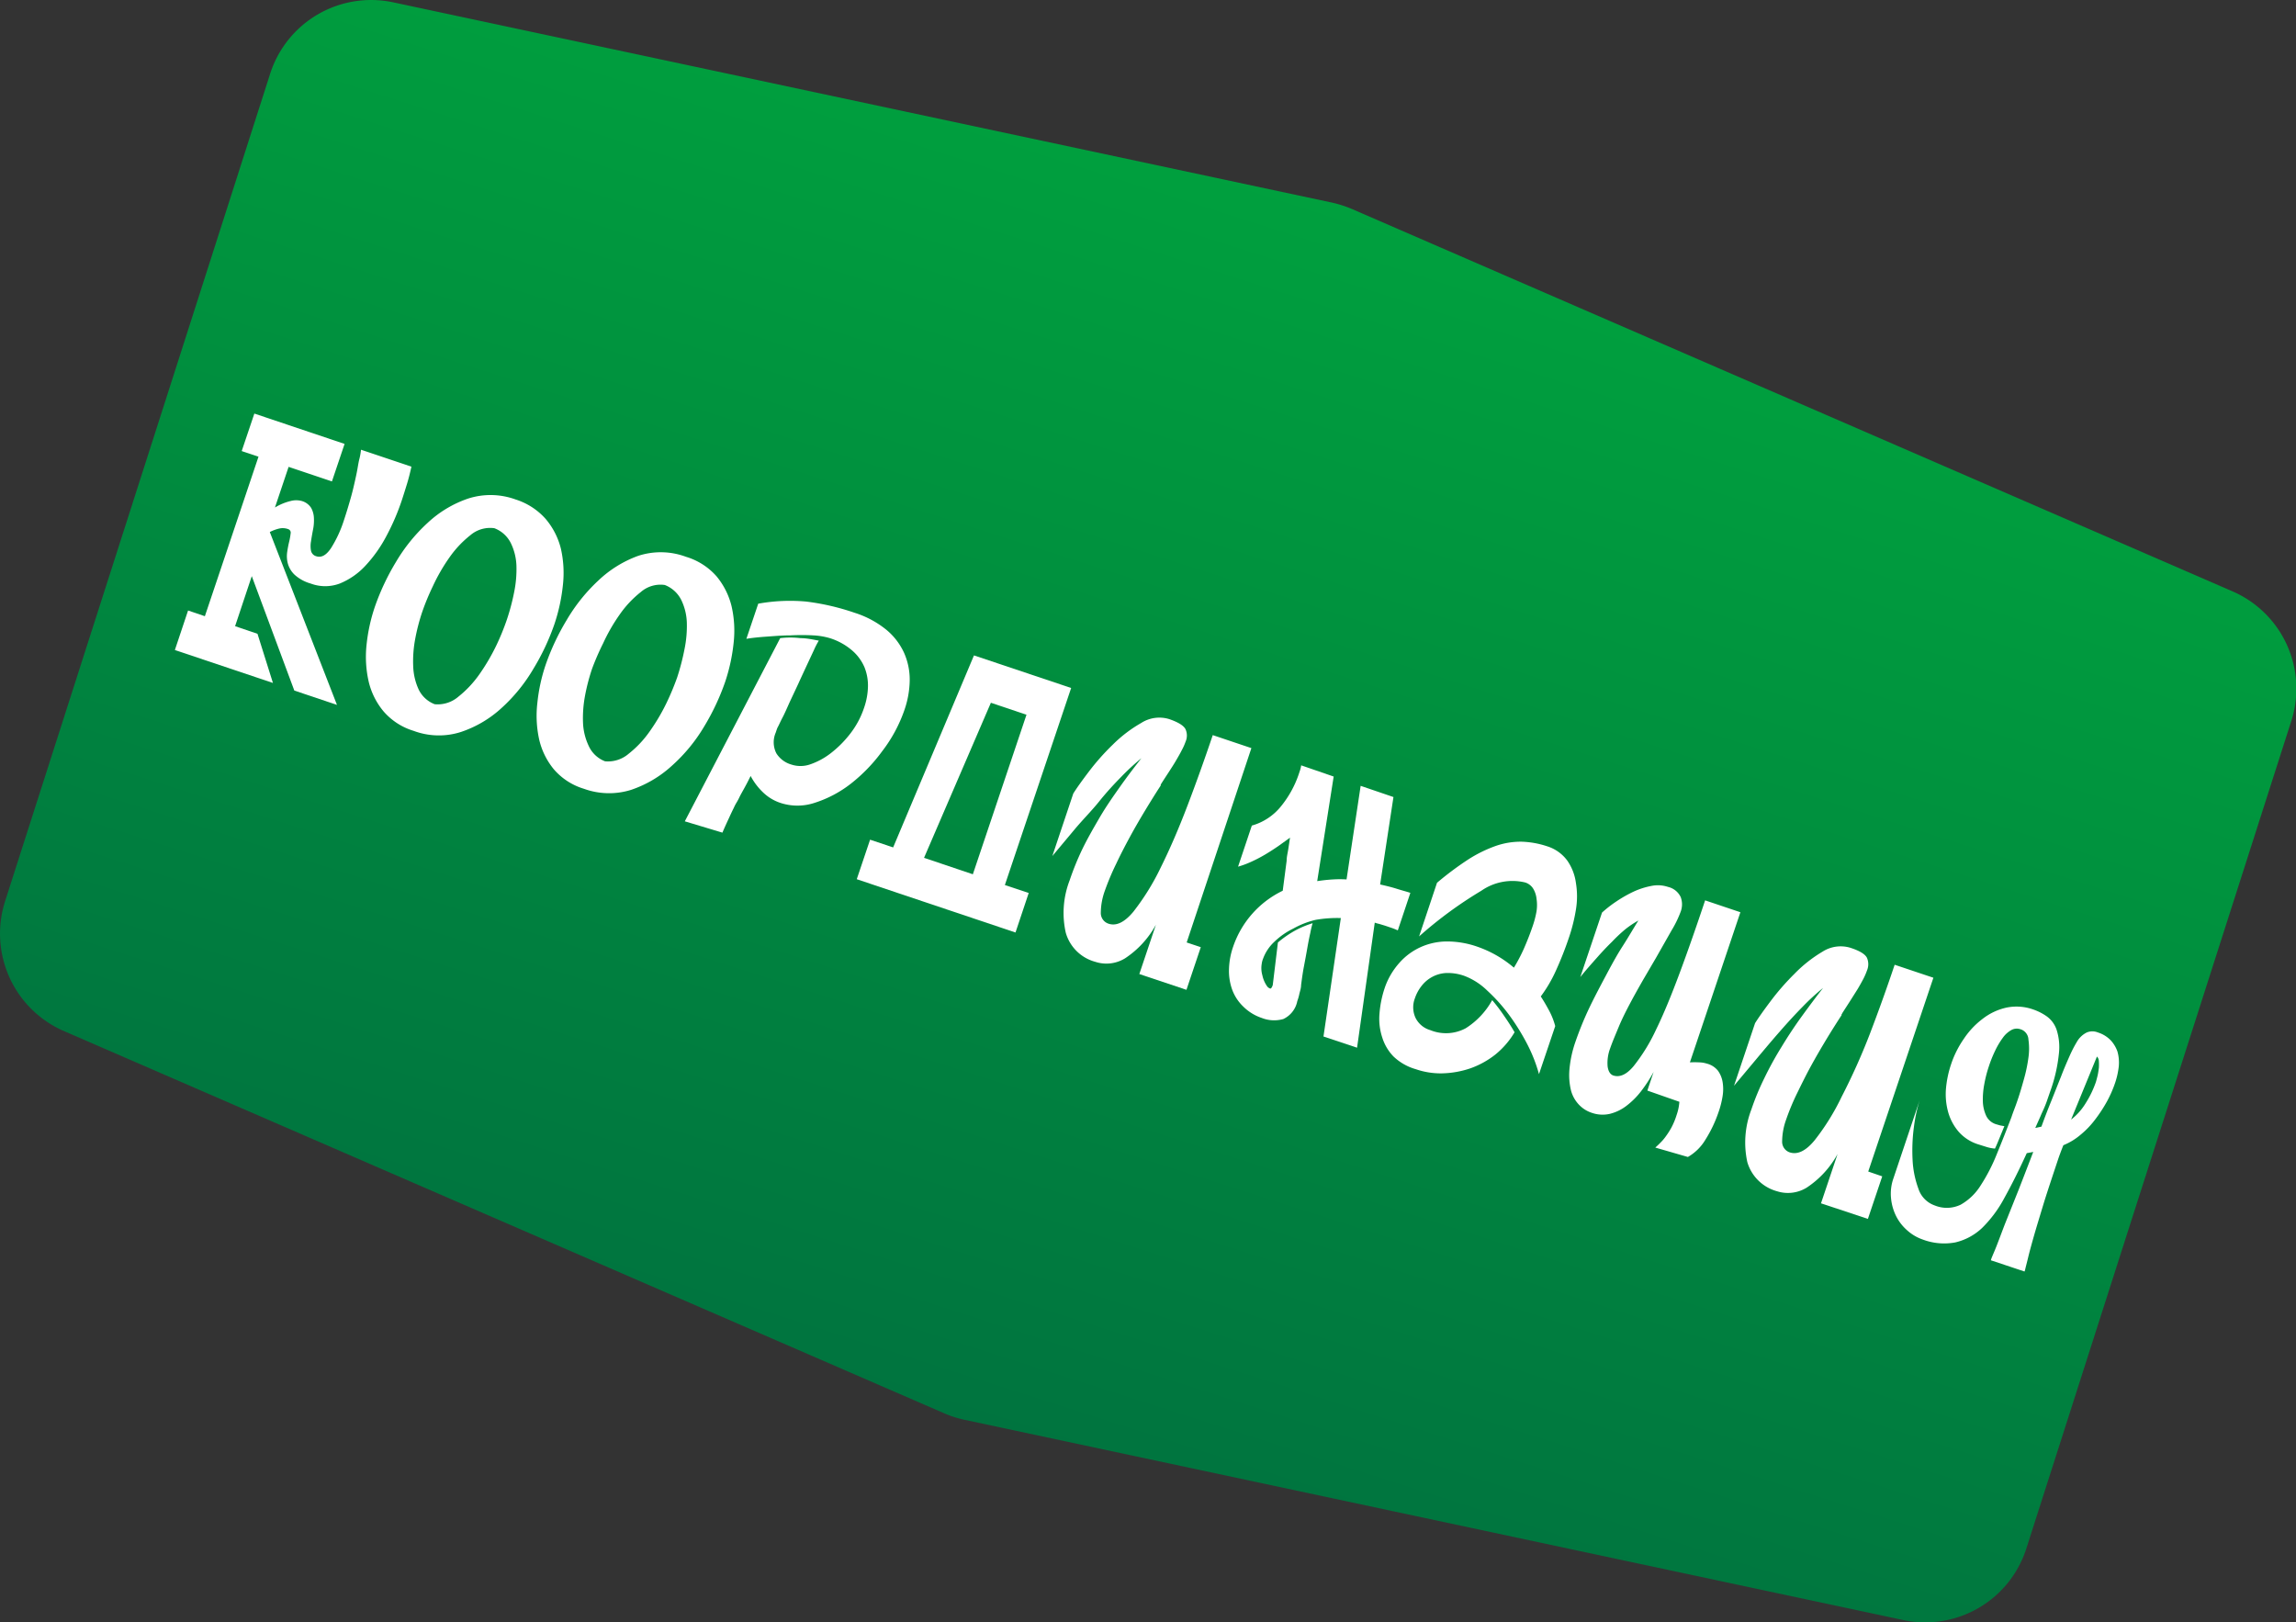
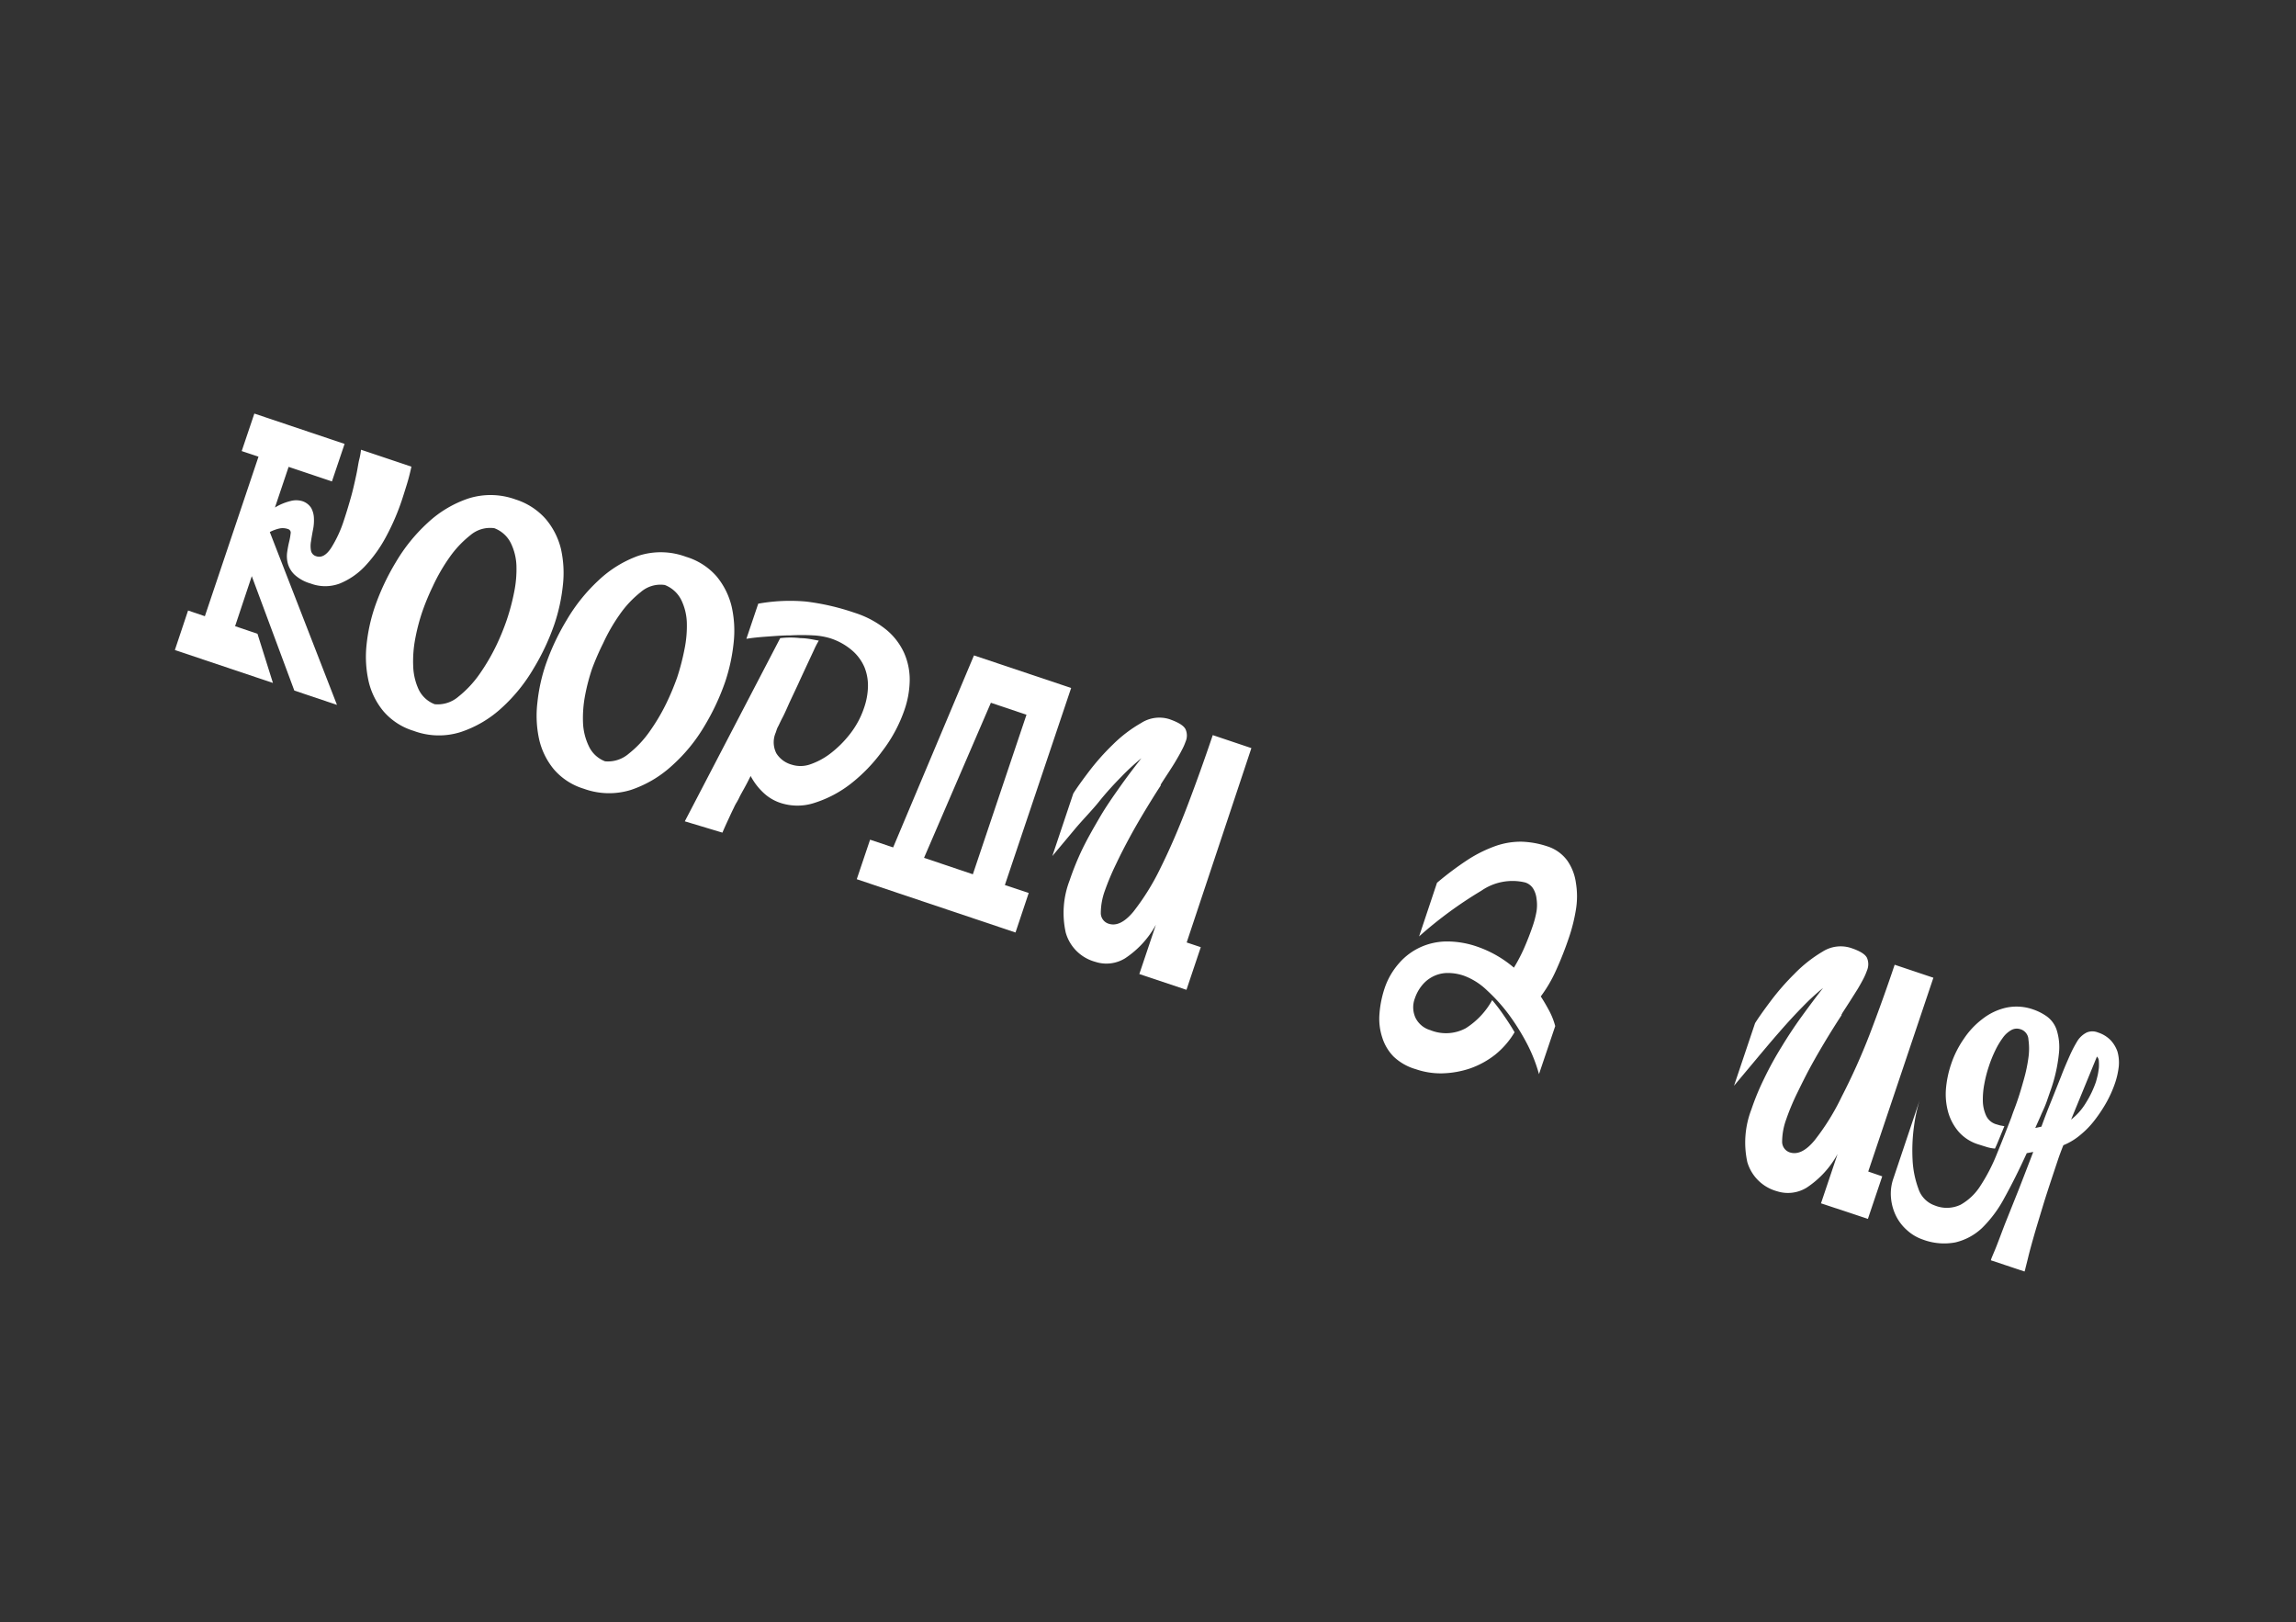
<svg xmlns="http://www.w3.org/2000/svg" viewBox="0 0 205.09 144.91">
  <rect x="0" y="0" width="205.09" height="144.91" fill="#333333" stroke="none" />
  <defs>
    <style>.cls-1{fill:url(#_01);}.cls-2{fill:#fff;}</style>
    <linearGradient id="_01" x1="-50.73" y1="1502.11" x2="-50.73" y2="1615.75" gradientTransform="translate(626.37 -1396.71) rotate(17.76)" gradientUnits="userSpaceOnUse">
      <stop offset="0" stop-color="#00a03e" />
      <stop offset="1" stop-color="#00743f" />
    </linearGradient>
  </defs>
  <g id="bages">
-     <path class="cls-1" d="M170,144.7,86.13,126.81a9.45,9.45,0,0,1-1.8-.58L5.7,92.09A9.49,9.49,0,0,1,.45,80.51L24.13,6.59a9.47,9.47,0,0,1,11-6.38L119,18.1a10.38,10.38,0,0,1,1.79.58l78.63,34.14a9.47,9.47,0,0,1,5.25,11.58L181,138.32A9.48,9.48,0,0,1,170,144.7Z" />
    <path class="cls-2" d="M22.49,51.46,21,55.93l2,.68L24.38,61l-8.76-2.94,1.18-3.53,1.5.51,4.79-14.25-1.5-.5,1.13-3.35,8.06,2.71L29.65,43l-3.87-1.3-1.22,3.63a4.9,4.9,0,0,1,1.4-.58,1.91,1.91,0,0,1,1,0,1.47,1.47,0,0,1,.83.61,2,2,0,0,1,.25.92,4.08,4.08,0,0,1-.09,1.08c-.07.37-.13.72-.17,1a2.3,2.3,0,0,0,0,.83.65.65,0,0,0,.46.49c.47.16.91-.09,1.34-.74a10.87,10.87,0,0,0,1.15-2.5c.22-.66.42-1.33.61-2s.34-1.35.48-2S32,41.38,32.1,41s.13-.71.15-.83l4.5,1.51c-.1.46-.23,1-.38,1.49s-.31,1-.47,1.49a20.55,20.55,0,0,1-1.39,3.23,12.17,12.17,0,0,1-1.88,2.65,6.4,6.4,0,0,1-2.28,1.58,3.69,3.69,0,0,1-2.6,0,3.58,3.58,0,0,1-1.44-.79,2.2,2.2,0,0,1-.6-1,2.56,2.56,0,0,1-.06-1c.05-.35.11-.66.18-.95a5.43,5.43,0,0,0,.13-.73.33.33,0,0,0-.22-.39,1.42,1.42,0,0,0-.76-.06,3.69,3.69,0,0,0-.88.32l6,15.44-3.81-1.28Z" />
    <path class="cls-2" d="M46.05,44.61a6,6,0,0,1,2.7,1.75A6.54,6.54,0,0,1,50.1,49a9.8,9.8,0,0,1,.18,3.27,16.09,16.09,0,0,1-.75,3.46,20.64,20.64,0,0,1-1.88,4,14.9,14.9,0,0,1-2.85,3.51,10.07,10.07,0,0,1-3.63,2.14,6.45,6.45,0,0,1-4.22-.1,5.76,5.76,0,0,1-2.68-1.73,6.46,6.46,0,0,1-1.34-2.68,10,10,0,0,1-.19-3.25,15.51,15.51,0,0,1,.74-3.41,21.06,21.06,0,0,1,1.88-4A15.28,15.28,0,0,1,38.2,46.7a10,10,0,0,1,3.62-2.17A6.54,6.54,0,0,1,46.05,44.61Zm-.79,10.78a19.46,19.46,0,0,0,.66-2.47,10.21,10.21,0,0,0,.21-2.41,5,5,0,0,0-.5-2,2.71,2.71,0,0,0-1.47-1.33,2.71,2.71,0,0,0-2.14.62,9.34,9.34,0,0,0-1.88,2,16.33,16.33,0,0,0-1.48,2.57,21.19,21.19,0,0,0-.95,2.3,17.76,17.76,0,0,0-.63,2.44,10.73,10.73,0,0,0-.17,2.42,5.38,5.38,0,0,0,.49,2.06,2.63,2.63,0,0,0,1.43,1.31,2.83,2.83,0,0,0,2.11-.67,9.58,9.58,0,0,0,1.88-2,18.43,18.43,0,0,0,1.49-2.53A21.39,21.39,0,0,0,45.26,55.39Z" />
    <path class="cls-2" d="M61.27,49.73A5.87,5.87,0,0,1,64,51.47a6.64,6.64,0,0,1,1.35,2.69,9.77,9.77,0,0,1,.18,3.27,16.22,16.22,0,0,1-.75,3.46,20.91,20.91,0,0,1-1.88,4A14.9,14.9,0,0,1,60,68.41a10.22,10.22,0,0,1-3.63,2.14,6.58,6.58,0,0,1-4.22-.1,5.7,5.7,0,0,1-2.68-1.74A6.46,6.46,0,0,1,48.15,66,9.92,9.92,0,0,1,48,62.78a15.55,15.55,0,0,1,.74-3.4,21.06,21.06,0,0,1,1.88-4,15.55,15.55,0,0,1,2.84-3.54A10.2,10.2,0,0,1,57,49.65,6.47,6.47,0,0,1,61.27,49.73ZM60.49,60.5A21.1,21.1,0,0,0,61.14,58a10.25,10.25,0,0,0,.21-2.42,5,5,0,0,0-.5-2,2.75,2.75,0,0,0-1.47-1.33,2.68,2.68,0,0,0-2.14.63,9.34,9.34,0,0,0-1.88,2,15.89,15.89,0,0,0-1.48,2.57,22.47,22.47,0,0,0-1,2.3,18,18,0,0,0-.63,2.43,10.86,10.86,0,0,0-.17,2.43,5.29,5.29,0,0,0,.5,2A2.63,2.63,0,0,0,54.05,68a2.84,2.84,0,0,0,2.11-.68,9.34,9.34,0,0,0,1.88-2,17.75,17.75,0,0,0,1.49-2.52A23.13,23.13,0,0,0,60.49,60.5Z" />
    <path class="cls-2" d="M61.17,73.36,69.69,57A7.5,7.5,0,0,1,71.51,57c.57,0,1.12.13,1.63.22a7,7,0,0,0-.43.83l-.64,1.37c-.24.52-.5,1.07-.77,1.67l-.78,1.66c-.23.52-.44,1-.62,1.34s-.31.64-.38.77a1.66,1.66,0,0,0-.14.31l-.09.27a2.17,2.17,0,0,0,.06,1.85,2.35,2.35,0,0,0,1.34,1,2.62,2.62,0,0,0,1.63,0,6.37,6.37,0,0,0,1.87-1,9.65,9.65,0,0,0,1.75-1.75,7.81,7.81,0,0,0,1.26-2.37,6.14,6.14,0,0,0,.33-1.83,4.37,4.37,0,0,0-.31-1.74,4.12,4.12,0,0,0-1.09-1.49,5.63,5.63,0,0,0-2-1.11,6.36,6.36,0,0,0-1.51-.25,18.82,18.82,0,0,0-2,0c-.7,0-1.41.06-2.11.11s-1.32.11-1.84.2l1.06-3.14A16,16,0,0,1,72,53.73a21.16,21.16,0,0,1,4.33,1,8.59,8.59,0,0,1,2.83,1.51,5.8,5.8,0,0,1,1.6,2.08,5.89,5.89,0,0,1,.5,2.44,8.41,8.41,0,0,1-.46,2.62,13,13,0,0,1-2,3.72A14.67,14.67,0,0,1,76,70a10.36,10.36,0,0,1-3.24,1.71,4.86,4.86,0,0,1-3.06,0,4.07,4.07,0,0,1-1.45-.85,5.7,5.7,0,0,1-1.2-1.55c-.25.51-.46.9-.61,1.17s-.28.5-.37.68a5.27,5.27,0,0,1-.25.48,3.94,3.94,0,0,0-.27.51c-.1.2-.23.47-.39.82s-.38.81-.63,1.4Z" />
    <path class="cls-2" d="M95.68,61.45l-5.92,17.6,2.13.71-1.18,3.53L76.53,78.53,77.72,75l2.06.69L87,58.54ZM82.54,76.62l4.36,1.47,4.79-14.25-3.18-1.07Z" />
    <path class="cls-2" d="M101.77,87l1.48-4.4a8.41,8.41,0,0,1-2.76,3,3.18,3.18,0,0,1-2.65.31,3.76,3.76,0,0,1-2.64-2.6,8.08,8.08,0,0,1,.35-4.69A24.6,24.6,0,0,1,96.7,75.8c.46-.94,1-1.88,1.55-2.82s1.18-1.84,1.81-2.73,1.27-1.73,1.9-2.53a20.38,20.38,0,0,0-1.79,1.65c-.67.68-1.36,1.43-2,2.23S96.71,73.22,96,74.07l-2,2.39,1.87-5.58c.28-.45.74-1.1,1.37-1.93a21.1,21.1,0,0,1,2.16-2.44,12.05,12.05,0,0,1,2.53-1.93,3,3,0,0,1,2.51-.35c.81.28,1.3.58,1.46.91a1.37,1.37,0,0,1,0,1.11,5,5,0,0,1-.34.76c-.15.3-.33.61-.53.95s-.42.68-.66,1.05-.48.73-.69,1.07c0,0,0,.07,0,.08s0,0-.05.08c-.43.66-.87,1.37-1.33,2.13s-.92,1.55-1.36,2.36-.86,1.62-1.25,2.45a22.68,22.68,0,0,0-1,2.38,5.91,5.91,0,0,0-.36,1.94,1,1,0,0,0,.68,1c.7.24,1.44-.12,2.23-1.07a21.34,21.34,0,0,0,2.42-3.9q1.23-2.47,2.43-5.62c.8-2.1,1.54-4.18,2.24-6.25l3.45,1.16L106,84.18l1.26.42-1.28,3.81Z" />
-     <path class="cls-2" d="M113.21,88.13a.62.62,0,0,0,.26.17c.06,0,.14-.08.22-.32l.46-3.8a9.41,9.41,0,0,1,1.62-1.11,8.74,8.74,0,0,1,1.48-.61,9,9,0,0,0-.21.88c-.09.4-.18.85-.27,1.37s-.19,1.05-.3,1.63-.18,1.12-.25,1.64c0,.27-.09.53-.15.77a4.37,4.37,0,0,1-.19.67,2.24,2.24,0,0,1-1.25,1.6,3,3,0,0,1-1.93-.1,4.23,4.23,0,0,1-1.63-1,4,4,0,0,1-1-1.51,4.92,4.92,0,0,1-.29-1.85,6.56,6.56,0,0,1,.37-2,8.62,8.62,0,0,1,4.43-5l.35-2.68c0-.35.09-.68.14-1s.1-.66.16-1.06l-1,.72c-.39.27-.79.53-1.21.78a12.83,12.83,0,0,1-1.27.66,8.13,8.13,0,0,1-1.16.43l1.23-3.67A5.12,5.12,0,0,0,114.44,72,9.23,9.23,0,0,0,116,69.18l.14-.42a3.24,3.24,0,0,0,.09-.4l2.9,1-1.47,9.34q.73-.11,1.41-.15a10,10,0,0,1,1.21,0l1.26-8.36,2.93,1L123.28,79c.48.11,1,.23,1.47.38s.91.26,1.23.37l-1.12,3.35c-.18-.08-.37-.16-.58-.23l-.56-.19-.53-.16a2.66,2.66,0,0,1-.39-.11l-1.58,11.17-3-1L119.77,82a11.16,11.16,0,0,0-2.25.16,7.71,7.71,0,0,0-2,.78,6.55,6.55,0,0,0-1.7,1.19,3.87,3.87,0,0,0-1,1.51,1.8,1.8,0,0,0-.12.47,2.29,2.29,0,0,0,.06,1A2.66,2.66,0,0,0,113.21,88.13Z" />
    <path class="cls-2" d="M126.47,95.5a4.76,4.76,0,0,1-2-1.14,4.24,4.24,0,0,1-1-1.69,5.33,5.33,0,0,1-.25-2.1,9.45,9.45,0,0,1,.47-2.33A6.5,6.5,0,0,1,125,86a5.61,5.61,0,0,1,1.89-1.4,5.78,5.78,0,0,1,2.37-.51,8.23,8.23,0,0,1,2.71.47,10.12,10.12,0,0,1,3.26,1.87,15,15,0,0,0,.87-1.65c.3-.68.58-1.39.83-2.13a8.5,8.5,0,0,0,.32-1.25,3.68,3.68,0,0,0,0-1.13,2.18,2.18,0,0,0-.3-.9,1.3,1.3,0,0,0-.72-.55,4.87,4.87,0,0,0-3.91.74,36.62,36.62,0,0,0-5.56,4.08l1.6-4.79a28,28,0,0,1,2.8-2.09,11.92,11.92,0,0,1,2.47-1.21,6.78,6.78,0,0,1,2.3-.37,8,8,0,0,1,2.27.41A3.54,3.54,0,0,1,140,76.87a4.55,4.55,0,0,1,.77,2,7.29,7.29,0,0,1,0,2.37,15.25,15.25,0,0,1-.61,2.46,31,31,0,0,1-1.18,3A12.29,12.29,0,0,1,137.63,89c.26.4.5.81.73,1.24a6.38,6.38,0,0,1,.56,1.41l-1.45,4.29a13.7,13.7,0,0,0-1-2.58,19.87,19.87,0,0,0-1.62-2.64,15.39,15.39,0,0,0-2-2.24,5.94,5.94,0,0,0-2.06-1.32,4.38,4.38,0,0,0-1.63-.25,2.94,2.94,0,0,0-1.27.37,3,3,0,0,0-.93.81,3.69,3.69,0,0,0-.58,1.09,2.24,2.24,0,0,0,.06,1.73,2.13,2.13,0,0,0,1.32,1.1,3.72,3.72,0,0,0,3.17-.17,6.93,6.93,0,0,0,2.36-2.51,15.7,15.7,0,0,1,1,1.31c.33.48.68,1,1,1.56a7.48,7.48,0,0,1-1.73,2,7.8,7.8,0,0,1-2.24,1.23,8.4,8.4,0,0,1-2.48.44A6.79,6.79,0,0,1,126.47,95.5Z" />
-     <path class="cls-2" d="M147.86,102.5c.14-.13.3-.27.45-.43a4,4,0,0,0,.48-.56,7.1,7.1,0,0,0,.5-.78,6.56,6.56,0,0,0,.48-1.16,4.52,4.52,0,0,0,.24-1.16l-2.86-1,.56-1.67a12.7,12.7,0,0,1-1.13,1.74,7,7,0,0,1-1.31,1.3,4,4,0,0,1-1.48.71,2.92,2.92,0,0,1-1.62-.1,2.74,2.74,0,0,1-1.12-.71,2.92,2.92,0,0,1-.72-1.28,5.83,5.83,0,0,1-.14-1.88,10.24,10.24,0,0,1,.54-2.48,29.8,29.8,0,0,1,1.14-2.82c.47-1,1-2,1.5-2.94s1-1.88,1.56-2.75,1-1.65,1.42-2.31a8.37,8.37,0,0,0-1.18.79A13.74,13.74,0,0,0,144,84.11c-.41.4-.85.86-1.31,1.38s-1,1.12-1.53,1.78l1.94-5.76a10.9,10.9,0,0,1,1.29-1,11.58,11.58,0,0,1,1.53-.87,6.82,6.82,0,0,1,1.59-.51,2.87,2.87,0,0,1,1.49.09,1.66,1.66,0,0,1,1.13.91,1.85,1.85,0,0,1,0,1.29,9.61,9.61,0,0,1-.81,1.67l-1.39,2.45-1.17,2c-.4.7-.8,1.41-1.18,2.13s-.72,1.4-1,2.08-.55,1.3-.75,1.88a3.7,3.7,0,0,0-.23,1.62c.06.44.23.71.5.81.59.19,1.19-.08,1.82-.83a16.12,16.12,0,0,0,2-3.25c.69-1.41,1.39-3.12,2.13-5.11s1.49-4.14,2.26-6.45l3.15,1.06-4.51,13.41a8,8,0,0,1,.85,0,2.49,2.49,0,0,1,.66.11,1.85,1.85,0,0,1,1,.64,2.4,2.4,0,0,1,.41,1,3.89,3.89,0,0,1,0,1.27,8,8,0,0,1-.36,1.42,11.59,11.59,0,0,1-1.17,2.46,4.34,4.34,0,0,1-1.57,1.55Z" />
    <path class="cls-2" d="M162.66,107.48l1.48-4.4a8.46,8.46,0,0,1-2.76,3,3.19,3.19,0,0,1-2.65.32,3.81,3.81,0,0,1-2.65-2.6,8.21,8.21,0,0,1,.36-4.7,22.77,22.77,0,0,1,1.15-2.78,30.09,30.09,0,0,1,1.55-2.82c.57-.94,1.17-1.85,1.81-2.73s1.27-1.73,1.9-2.53a20.35,20.35,0,0,0-1.8,1.65c-.67.68-1.35,1.42-2.05,2.22s-1.4,1.63-2.11,2.48l-2,2.39,1.88-5.59c.28-.45.73-1.09,1.36-1.93A22.2,22.2,0,0,1,160.27,87,12.14,12.14,0,0,1,162.8,85a3,3,0,0,1,2.5-.34q1.23.4,1.47.9a1.44,1.44,0,0,1,0,1.12,6,6,0,0,1-.33.76c-.16.3-.33.61-.53.94l-.67,1.06-.69,1.07s0,.07-.05.08a.14.14,0,0,0,0,.08c-.43.66-.88,1.37-1.34,2.13s-.92,1.55-1.36,2.35-.85,1.63-1.25,2.45a20.69,20.69,0,0,0-1,2.39,5.87,5.87,0,0,0-.36,1.94,1,1,0,0,0,.68,1q1.05.34,2.22-1.08a20.81,20.81,0,0,0,2.42-3.9A56.89,56.89,0,0,0,167,92.41c.8-2.09,1.55-4.18,2.24-6.24l3.46,1.16-5.82,17.31,1.25.43-1.28,3.8Z" />
    <path class="cls-2" d="M180.44,91.92a1,1,0,0,0-.79.09,2.35,2.35,0,0,0-.76.7,7,7,0,0,0-.67,1.13,10.89,10.89,0,0,0-.56,1.39,11.26,11.26,0,0,0-.42,1.64,7.24,7.24,0,0,0-.12,1.56,3.33,3.33,0,0,0,.3,1.24,1.44,1.44,0,0,0,.86.74l.38.11.38.07c-.15.36-.29.71-.41,1s-.27.67-.43,1a3.37,3.37,0,0,1-.77-.15l-.7-.22a3.85,3.85,0,0,1-1.76-1.12,4.61,4.61,0,0,1-.94-1.73,6,6,0,0,1-.21-2.09,9.34,9.34,0,0,1,.46-2.22,8.86,8.86,0,0,1,1.13-2.26A7.28,7.28,0,0,1,177.1,91a5.33,5.33,0,0,1,2.12-1,4.46,4.46,0,0,1,2.41.17,4.79,4.79,0,0,1,1.21.62,2.44,2.44,0,0,1,.87,1.2,5.07,5.07,0,0,1,.2,2.13,14.08,14.08,0,0,1-.77,3.35l-.25.72c-.07.22-.16.45-.26.69s-.23.5-.35.79l-.48,1.08.55-.12c.3-.83.61-1.63.92-2.39l.86-2.16c.26-.68.52-1.27.75-1.79s.45-.92.63-1.22a2.09,2.09,0,0,1,.89-.85,1.3,1.3,0,0,1,1,0,2.73,2.73,0,0,1,1.14.7,2.88,2.88,0,0,1,.6,1,3.62,3.62,0,0,1,.12,1.33,7.08,7.08,0,0,1-.33,1.48,10.51,10.51,0,0,1-.72,1.64,13.07,13.07,0,0,1-1.05,1.61,7.86,7.86,0,0,1-1.32,1.38,5.61,5.61,0,0,1-1.53.93q-.3.75-.48,1.29l-.45,1.35c-.33,1-.64,1.93-.92,2.86s-.54,1.77-.76,2.54-.4,1.42-.54,2-.23.9-.27,1.1l-.05.14-3-1c0-.1.16-.44.39-1s.51-1.33.86-2.24l1.2-3c.44-1.12.88-2.27,1.33-3.44l-.58.11c-.69,1.51-1.35,2.83-2,4a11,11,0,0,1-2,2.69,5.2,5.2,0,0,1-2.38,1.28,5.41,5.41,0,0,1-2.92-.26,4,4,0,0,1-1.35-.79,4.19,4.19,0,0,1-1-1.26,4.5,4.5,0,0,1-.47-1.6,4.11,4.11,0,0,1,.21-1.81l2.35-7a14.13,14.13,0,0,0-.52,2.41,15.83,15.83,0,0,0-.12,2.91,8.63,8.63,0,0,0,.52,2.6,2.35,2.35,0,0,0,1.46,1.5,2.85,2.85,0,0,0,2.32-.07,5,5,0,0,0,1.77-1.7,16,16,0,0,0,1.44-2.78q.66-1.61,1.32-3.33c.06-.18.14-.41.24-.67s.21-.56.32-.89c.19-.55.37-1.17.56-1.85a13.44,13.44,0,0,0,.4-1.92,5.65,5.65,0,0,0,0-1.6A1,1,0,0,0,180.44,91.92ZM185,100a5.34,5.34,0,0,0,1.3-1.46,9,9,0,0,0,.92-1.91q.07-.24.15-.57c.05-.22.08-.44.11-.67a4.22,4.22,0,0,0,0-.61.6.6,0,0,0-.17-.41Z" />
  </g>
</svg>